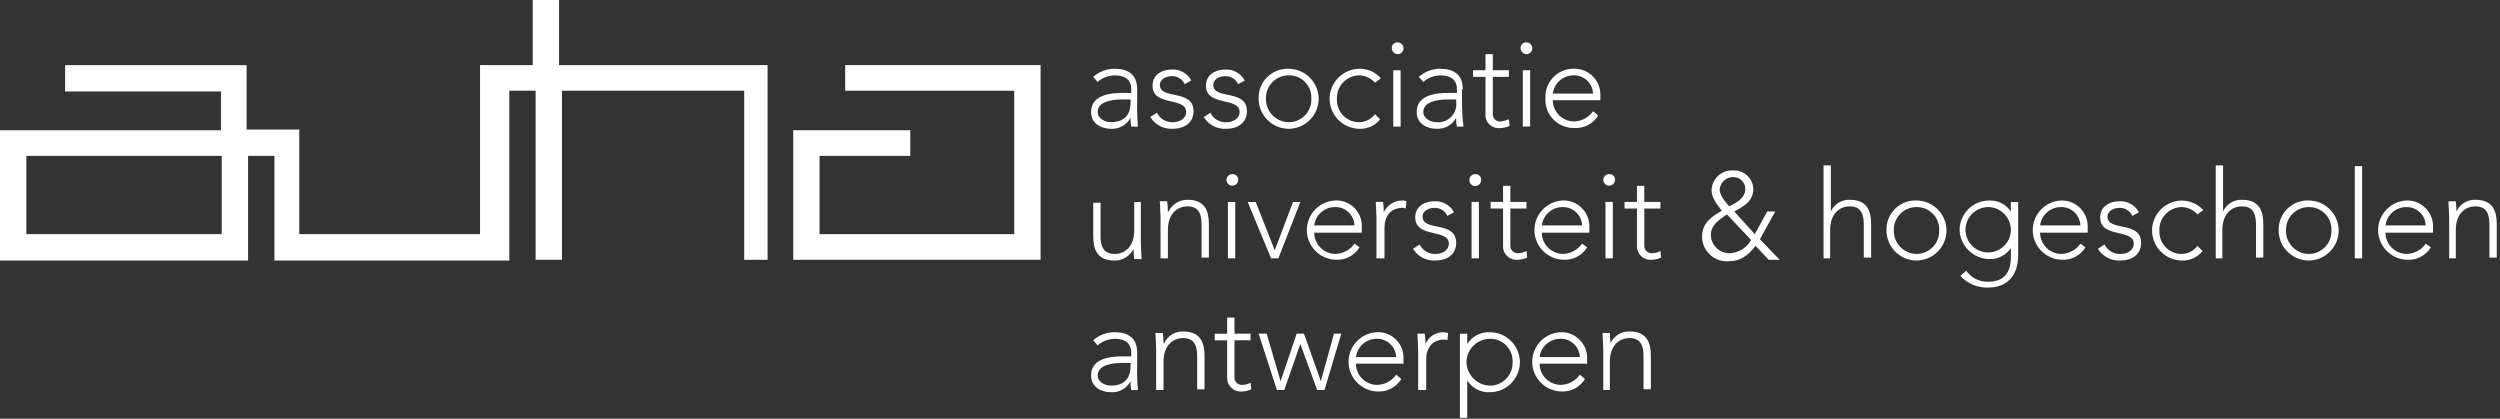
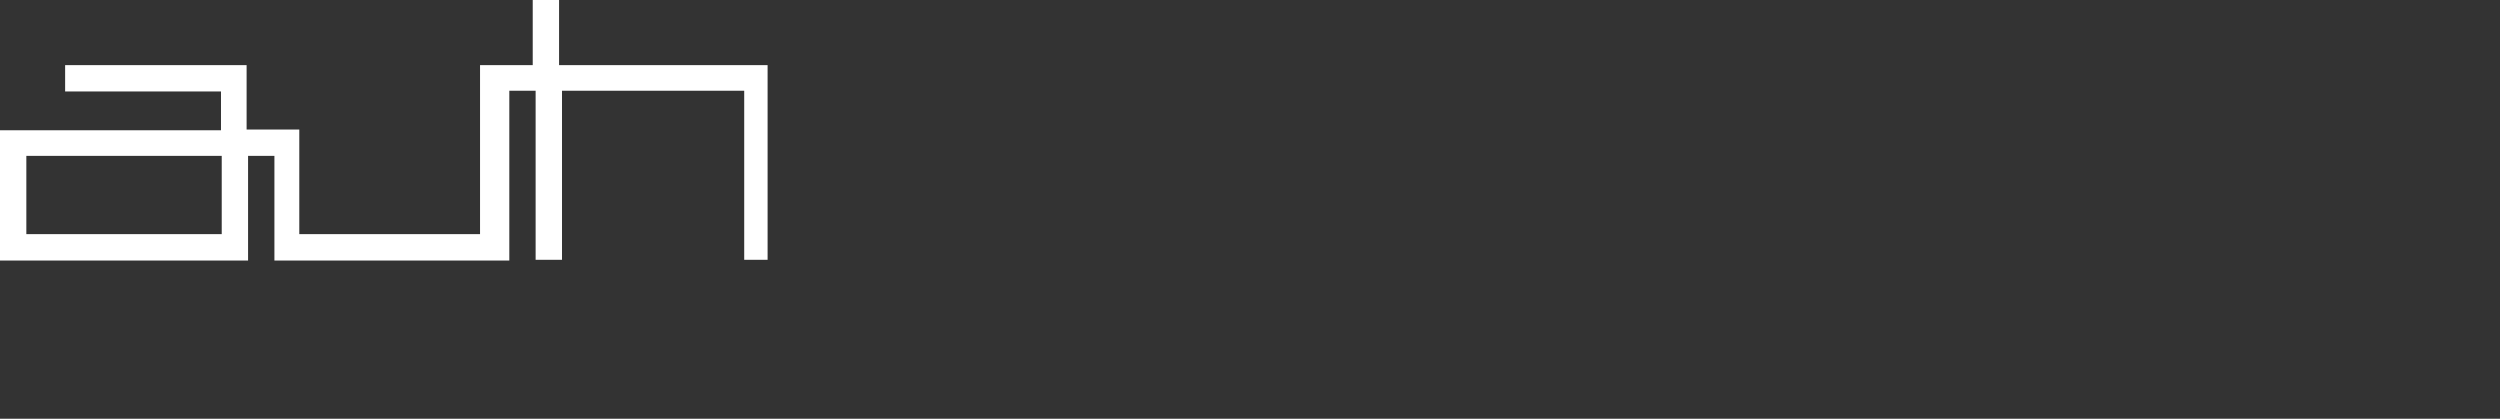
<svg xmlns="http://www.w3.org/2000/svg" width="100%" height="100%" viewBox="0 0 400 67" version="1.1" xml:space="preserve" style="fill-rule:evenodd;clip-rule:evenodd;stroke-linejoin:round;stroke-miterlimit:2;">
  <rect x="0" y="0" width="400" height="67" fill="#333333" stroke="none" />
  <g id="auha_q_RG">
    <g id="Path_1" transform="matrix(1,0,0,1,-664.445,-193.406)">
-       <path d="M846.391,249.84C846.391,247.498 844.991,246.562 842.761,246.562C841.508,246.559 840.297,247.018 839.361,247.85L840.061,248.67C840.836,247.985 841.837,247.609 842.871,247.616C844.271,247.616 845.447,248.201 845.447,249.841L845.447,250.426L844.05,250.426C842.294,250.426 839.015,250.66 839.015,253.47C839.015,255.343 840.654,256.163 842.176,256.163C843.481,256.25 844.722,255.561 845.337,254.407C845.313,254.878 845.352,255.351 845.454,255.812L846.508,255.812C846.398,254.566 846.359,253.315 846.391,252.065L846.391,249.84ZM845.337,251.245L845.337,251.945C845.337,253.467 844.752,255.106 842.176,255.106C841.239,255.106 840.069,254.521 840.069,253.467C840.069,251.945 842.059,251.477 843.933,251.477L845.333,251.477L845.337,251.245ZM849.433,255.811L850.608,255.811L850.608,251.245C850.608,248.786 852.008,247.498 853.769,247.498C855.642,247.498 855.994,248.898 855.994,250.425L855.994,255.694L857.165,255.694L857.165,250.308C857.165,248.318 856.58,246.444 853.765,246.444C852.466,246.391 851.259,247.134 850.721,248.317L850.604,248.317C850.609,247.768 850.57,247.22 850.487,246.678L849.316,246.678C849.316,247.146 849.433,248.551 849.433,249.254L849.433,255.811ZM864.537,246.796L861.961,246.796L861.961,244.22L860.79,244.22L860.79,246.8L858.8,246.8L858.8,247.854L860.79,247.854L860.79,253.7C860.784,253.767 860.781,253.833 860.781,253.9C860.781,255.08 861.752,256.051 862.932,256.051C862.999,256.051 863.065,256.048 863.132,256.042C863.659,256.038 864.178,255.918 864.654,255.691L864.537,254.637C864.139,254.848 863.699,254.967 863.249,254.988C863.208,254.992 863.167,254.995 863.125,254.995C862.483,254.995 861.954,254.466 861.954,253.824C861.954,253.782 861.957,253.741 861.961,253.7L861.961,247.85L864.537,247.85L864.537,246.796ZM868.752,255.811L869.923,255.811L872.499,248.435L875.192,255.811L876.363,255.811L879.056,246.796L877.885,246.796L875.778,254.406L873.085,246.796L871.914,246.796L869.338,254.406L867.113,246.796L865.825,246.796L868.752,255.811ZM887.836,253.352C887.141,254.352 886.009,254.961 884.792,254.991C882.927,254.991 881.392,253.456 881.392,251.591L889.002,251.591L889.002,250.771C889.004,250.715 889.006,250.658 889.006,250.601C889.006,248.38 887.178,246.552 884.957,246.552C884.9,246.552 884.843,246.554 884.787,246.556C882.249,246.646 880.211,248.759 880.211,251.298C880.211,253.837 882.249,255.95 884.787,256.04C886.343,256.151 887.837,255.381 888.651,254.05L887.831,253.35L887.836,253.352ZM881.396,250.542C881.595,248.888 883.008,247.627 884.674,247.615C884.718,247.613 884.762,247.612 884.807,247.612C886.431,247.612 887.781,248.918 887.835,250.542L881.396,250.542ZM891.465,255.811L892.636,255.811L892.636,250.894C892.636,249.138 893.573,247.733 895.563,247.733C895.727,247.728 895.889,247.768 896.031,247.85L896.148,246.679C895.914,246.679 895.68,246.562 895.448,246.562C894.183,246.526 893.018,247.271 892.521,248.435C892.526,247.886 892.487,247.338 892.404,246.796L891.233,246.796C891.233,247.264 891.35,248.669 891.35,249.372L891.35,255.812L891.465,255.811ZM898.022,260.26L899.2,260.26L899.2,254.289C899.985,255.518 901.373,256.235 902.83,256.162C905.463,256.162 907.63,253.995 907.63,251.362C907.63,248.729 905.463,246.562 902.83,246.562C901.373,246.489 899.985,247.206 899.2,248.435L899.2,246.8L898.029,246.8L898.029,260.264L898.022,260.26ZM899.076,251.36C899.09,249.31 900.773,247.627 902.823,247.613C902.857,247.612 902.891,247.612 902.924,247.612C904.864,247.612 906.459,249.207 906.459,251.147C906.459,251.218 906.457,251.289 906.453,251.36C906.455,251.409 906.456,251.458 906.456,251.507C906.456,253.482 904.831,255.107 902.856,255.107C902.845,255.107 902.834,255.107 902.823,255.107C900.788,255.053 899.13,253.395 899.076,251.36ZM917.224,253.35C916.529,254.35 915.397,254.959 914.18,254.989C912.315,254.989 910.78,253.454 910.78,251.589L918.39,251.589L918.39,250.769C918.391,250.737 918.391,250.704 918.391,250.672C918.391,248.412 916.532,246.553 914.272,246.553C914.24,246.553 914.207,246.553 914.175,246.554C911.637,246.644 909.599,248.757 909.599,251.296C909.599,253.835 911.637,255.948 914.175,256.038C915.731,256.149 917.225,255.379 918.039,254.048L917.219,253.348L917.224,253.35ZM910.784,250.54C910.983,248.886 912.396,247.625 914.062,247.613C914.106,247.611 914.15,247.61 914.195,247.61C915.819,247.61 917.169,248.916 917.223,250.54L910.784,250.54ZM920.853,255.809L922.024,255.809L922.024,251.243C922.024,248.784 923.429,247.496 925.185,247.496C927.058,247.496 927.41,248.896 927.41,250.423L927.41,255.692L928.581,255.692L928.581,250.306C928.581,248.316 927.996,246.442 925.181,246.442C923.882,246.389 922.675,247.132 922.137,248.315C922.137,248.081 922.02,247.378 922.02,246.676L920.849,246.676C920.849,247.144 920.966,248.549 920.966,249.252L920.966,255.809L920.853,255.809Z" style="fill:white;fill-rule:nonzero;" />
-     </g>
+       </g>
    <g id="Path_2" transform="matrix(1,0,0,1,-665.782,-100.714)">
-       <path d="M848.431,133.029L847.26,133.029L847.26,137.6C847.26,140.059 845.855,141.347 844.099,141.347C842.226,141.347 841.874,139.947 841.874,138.42L841.874,133.151L840.7,133.151L840.7,138.537C840.7,140.527 841.285,142.401 844.1,142.401C845.391,142.422 846.581,141.69 847.144,140.528C847.143,141.076 847.182,141.624 847.261,142.167L848.432,142.167C848.432,141.699 848.315,140.294 848.315,139.591L848.315,133.034L848.431,133.029ZM851.468,142.044L852.646,142.044L852.646,137.478C852.646,135.019 854.051,133.731 855.807,133.731C857.68,133.731 858.032,135.131 858.032,136.658L858.032,141.927L859.2,141.927L859.2,136.541C859.2,134.551 858.615,132.677 855.8,132.677C854.509,132.656 853.319,133.388 852.756,134.55L852.639,134.55C852.64,134.002 852.601,133.454 852.522,132.911L851.351,132.911C851.351,133.379 851.468,134.784 851.468,135.487L851.468,142.044ZM862.247,142.044L863.418,142.044L863.418,133.029L862.247,133.029L862.247,142.044ZM862.013,129.516C862.029,130.018 862.447,130.422 862.95,130.422C863.452,130.422 863.87,130.018 863.886,129.516C863.888,129.49 863.89,129.464 863.89,129.437C863.89,128.965 863.5,128.575 863.028,128.575C863.001,128.575 862.975,128.577 862.949,128.579C862.944,128.579 862.94,128.579 862.935,128.579C862.429,128.579 862.012,128.996 862.012,129.502C862.012,129.507 862.012,129.511 862.012,129.516L862.013,129.516ZM869.155,142.044L870.326,142.044L873.839,133.029L872.668,133.029L869.741,140.756L866.697,133.029L865.409,133.029L869.156,142.044L869.155,142.044ZM882.5,139.7C881.805,140.7 880.673,141.309 879.456,141.339C877.591,141.339 876.056,139.804 876.056,137.939L883.666,137.939L883.666,137.002C883.668,136.946 883.67,136.889 883.67,136.832C883.67,134.611 881.842,132.783 879.621,132.783C879.564,132.783 879.507,132.785 879.451,132.787C876.913,132.877 874.875,134.99 874.875,137.529C874.875,140.068 876.913,142.181 879.451,142.271C881.007,142.382 882.501,141.612 883.315,140.281L882.495,139.696L882.5,139.7ZM876.06,136.773C876.259,135.119 877.672,133.858 879.338,133.846C879.382,133.844 879.426,133.843 879.471,133.843C881.095,133.843 882.445,135.149 882.499,136.773L876.06,136.773ZM886.129,142.042L887.3,142.042L887.3,137.125C887.3,135.369 888.237,133.964 890.227,133.964C890.391,133.959 890.553,133.999 890.695,134.081L890.812,132.91C890.592,132.815 890.351,132.775 890.112,132.793C888.86,132.806 887.721,133.535 887.185,134.666C887.186,134.118 887.147,133.57 887.068,133.027L885.9,133.027C885.9,133.495 886.017,134.9 886.017,135.603L886.017,142.043L886.129,142.042ZM891.866,140.52C892.632,141.77 894.034,142.493 895.496,142.393C897.252,142.393 898.774,141.456 898.774,139.583C898.774,135.953 893.388,137.827 893.388,135.368C893.388,134.431 894.442,133.968 895.261,133.968C896.158,133.929 896.994,134.44 897.368,135.256L898.422,134.671C897.807,133.517 896.566,132.828 895.261,132.915C893.739,132.915 892.217,133.735 892.217,135.491C892.217,138.891 897.603,137.247 897.603,139.706C897.603,140.76 896.549,141.345 895.496,141.345C894.411,141.403 893.392,140.801 892.92,139.823L891.866,140.523L891.866,140.52ZM901.233,142.042L902.404,142.042L902.404,133.027L901.233,133.027L901.233,142.042ZM900.882,129.514C900.882,129.524 900.881,129.534 900.881,129.545C900.881,130.059 901.304,130.482 901.818,130.482C902.333,130.482 902.755,130.059 902.755,129.545C902.755,129.534 902.755,129.524 902.755,129.514C902.757,129.488 902.759,129.462 902.759,129.435C902.759,128.963 902.369,128.573 901.897,128.573C901.87,128.573 901.844,128.575 901.818,128.577C901.813,128.577 901.809,128.577 901.804,128.577C901.298,128.577 900.881,128.994 900.881,129.5C900.881,129.505 900.881,129.509 900.881,129.514L900.882,129.514ZM910.017,133.026L907.438,133.026L907.438,130.45L906.27,130.45L906.27,133.026L904.28,133.026L904.28,134.08L906.27,134.08L906.27,139.934C906.264,140.001 906.261,140.067 906.261,140.134C906.261,141.314 907.232,142.285 908.412,142.285C908.479,142.285 908.545,142.282 908.612,142.276C909.139,142.272 909.658,142.152 910.134,141.925L910.017,140.871C909.624,141.095 909.181,141.216 908.729,141.222C908.688,141.226 908.647,141.229 908.605,141.229C907.963,141.229 907.434,140.7 907.434,140.058C907.434,140.016 907.437,139.975 907.441,139.934L907.441,134.08L910.017,134.08L910.017,133.026ZM918.914,139.7C918.219,140.7 917.087,141.309 915.87,141.339C914.005,141.339 912.47,139.804 912.47,137.939L920.08,137.939L920.08,137.002C920.081,136.97 920.081,136.937 920.081,136.905C920.081,134.645 918.222,132.786 915.962,132.786C915.93,132.786 915.897,132.786 915.865,132.787C913.327,132.877 911.289,134.99 911.289,137.529C911.289,140.068 913.327,142.181 915.865,142.271C917.421,142.382 918.915,141.612 919.729,140.281L918.909,139.696L918.914,139.7ZM912.474,136.773C912.673,135.119 914.086,133.858 915.752,133.846C915.796,133.844 915.84,133.843 915.885,133.843C917.509,133.843 918.859,135.149 918.913,136.773L912.474,136.773ZM922.66,142.042L923.831,142.042L923.831,133.027L922.66,133.027L922.66,142.042ZM922.309,129.514C922.325,130.016 922.743,130.42 923.245,130.42C923.748,130.42 924.166,130.016 924.182,129.514C924.184,129.488 924.186,129.462 924.186,129.435C924.186,128.963 923.796,128.573 923.324,128.573C923.297,128.573 923.271,128.575 923.245,128.577C923.24,128.577 923.236,128.577 923.231,128.577C922.725,128.577 922.308,128.994 922.308,129.5C922.308,129.505 922.308,129.509 922.308,129.514L922.309,129.514ZM931.447,133.026L928.866,133.026L928.866,130.45L927.7,130.45L927.7,133.026L925.71,133.026L925.71,134.08L927.7,134.08L927.7,139.934C927.694,140.001 927.691,140.067 927.691,140.134C927.691,141.314 928.662,142.285 929.842,142.285C929.909,142.285 929.975,142.282 930.042,142.276C930.569,142.272 931.088,142.152 931.564,141.925L931.447,140.871C931.054,141.095 930.611,141.216 930.159,141.222C930.118,141.226 930.077,141.229 930.035,141.229C929.393,141.229 928.864,140.7 928.864,140.058C928.864,140.016 928.867,139.975 928.871,139.934L928.871,134.08L931.447,134.08L931.447,133.026ZM943.267,134.548C944.789,133.728 946.311,132.909 946.311,130.918C946.26,129.295 944.91,127.988 943.287,127.988C943.241,127.988 943.195,127.989 943.15,127.991C943.058,127.983 942.965,127.979 942.872,127.979C941.121,127.979 939.671,129.401 939.637,131.152C939.637,132.44 940.574,133.494 941.276,134.43C939.637,135.367 938.115,136.42 938.115,138.53C938.115,138.548 938.115,138.567 938.115,138.585C938.115,140.744 939.891,142.521 942.051,142.521C942.144,142.521 942.237,142.518 942.33,142.511C944.32,142.511 945.491,141.574 946.662,140.052L948.77,142.277L950.526,142.277L947.366,139L949.825,134.551L948.537,134.551L946.547,138.181L943.269,134.551L943.267,134.548ZM943.033,129.048C943.07,129.046 943.107,129.045 943.144,129.045C944.174,129.045 945.022,129.891 945.023,130.921C945.023,132.443 943.618,133.146 942.447,133.731C941.862,133.031 940.925,131.975 940.925,131.038C941.009,129.936 941.928,129.068 943.033,129.048ZM945.96,139.117C945.289,140.322 944.057,141.113 942.682,141.224C942.614,141.229 942.547,141.231 942.479,141.231C940.865,141.231 939.534,139.911 939.521,138.297C939.521,136.658 940.921,135.838 942.097,135.019L945.961,139.119L945.96,139.117ZM957.434,142.044L958.605,142.044L958.605,137.478C958.605,135.019 960.01,133.731 961.766,133.731C963.639,133.731 963.991,135.131 963.991,136.658L963.991,141.927L965.162,141.927L965.162,136.541C965.162,134.551 964.577,132.677 961.762,132.677C960.463,132.624 959.256,133.367 958.718,134.55L958.718,127.174L957.547,127.174L957.547,142.044L957.434,142.044ZM967.62,137.595C967.62,140.228 969.787,142.395 972.42,142.395C975.053,142.395 977.22,140.228 977.22,137.595C977.22,134.962 975.053,132.795 972.42,132.795C972.356,132.792 972.291,132.791 972.227,132.791C969.697,132.791 967.616,134.872 967.616,137.402C967.616,137.466 967.617,137.531 967.62,137.595ZM968.791,137.595C968.789,137.546 968.788,137.497 968.788,137.448C968.788,135.473 970.413,133.848 972.388,133.848C972.399,133.848 972.41,133.848 972.421,133.848C972.455,133.847 972.489,133.847 972.522,133.847C974.462,133.847 976.057,135.442 976.057,137.382C976.057,137.453 976.055,137.524 976.051,137.595C976.053,137.644 976.054,137.693 976.054,137.742C976.054,139.717 974.429,141.342 972.454,141.342C972.443,141.342 972.432,141.342 972.421,141.342C970.423,141.321 968.79,139.672 968.79,137.673C968.79,137.647 968.79,137.621 968.791,137.595ZM988.691,133.029L987.52,133.029L987.52,134.551C986.766,133.42 985.479,132.756 984.12,132.795C984.094,132.795 984.069,132.794 984.043,132.794C981.467,132.794 979.341,134.902 979.32,137.478C979.383,140.067 981.53,142.162 984.12,142.161C985.479,142.2 986.766,141.536 987.52,140.405L987.52,141.693C987.52,142.747 987.52,145.793 983.89,145.793C982.501,145.829 981.182,145.17 980.378,144.037L979.441,144.857C980.582,146.096 982.206,146.78 983.89,146.73C985.763,146.73 988.69,145.91 988.69,141.461L988.69,133.031L988.691,133.029ZM987.52,137.478C987.52,139.469 985.881,141.108 983.89,141.108C981.899,141.108 980.26,139.469 980.26,137.478C980.26,135.487 981.899,133.848 983.89,133.848C985.878,133.858 987.51,135.49 987.52,137.478ZM998.643,139.703C997.948,140.703 996.816,141.312 995.599,141.342C993.734,141.342 992.199,139.807 992.199,137.942L999.809,137.942L999.809,137.005C999.81,136.973 999.81,136.94 999.81,136.908C999.81,134.648 997.951,132.789 995.691,132.789C995.659,132.789 995.626,132.789 995.594,132.79C993.056,132.88 991.018,134.993 991.018,137.532C991.018,140.071 993.056,142.184 995.594,142.274C997.15,142.385 998.644,141.615 999.458,140.284L998.638,139.699L998.643,139.703ZM992.203,136.776C992.402,135.122 993.815,133.861 995.481,133.849C995.525,133.847 995.569,133.846 995.614,133.846C997.238,133.846 998.588,135.152 998.642,136.776L992.203,136.776ZM1001.45,140.523C1002.22,141.773 1003.62,142.496 1005.08,142.396C1006.84,142.396 1008.36,141.459 1008.36,139.586C1008.36,135.956 1002.98,137.83 1002.98,135.371C1002.98,134.434 1004.03,133.971 1004.85,133.971C1005.75,133.932 1006.58,134.442 1006.96,135.259L1008.01,134.674C1007.39,133.52 1006.15,132.831 1004.85,132.918C1003.33,132.918 1001.81,133.738 1001.81,135.494C1001.81,138.894 1007.19,137.25 1007.19,139.709C1007.19,140.763 1006.14,141.348 1005.08,141.348C1004,141.406 1002.98,140.804 1002.51,139.826L1001.45,140.526L1001.45,140.523ZM1017.38,140.055C1016.79,140.834 1015.89,141.308 1014.92,141.343C1014.88,141.344 1014.85,141.344 1014.82,141.344C1012.88,141.344 1011.28,139.749 1011.28,137.809C1011.28,137.738 1011.28,137.667 1011.29,137.596C1011.28,137.547 1011.28,137.498 1011.28,137.449C1011.28,135.474 1012.91,133.849 1014.88,133.849C1014.89,133.849 1014.91,133.849 1014.92,133.849C1015.86,133.891 1016.75,134.314 1017.38,135.02L1018.31,134.32C1017.43,133.377 1016.2,132.828 1014.91,132.798C1012.28,132.798 1010.11,134.965 1010.11,137.598C1010.11,140.231 1012.28,142.398 1014.91,142.398C1016.19,142.442 1017.4,141.876 1018.19,140.876L1017.37,140.056L1017.38,140.055ZM1020.19,142.045L1021.36,142.045L1021.36,137.479C1021.36,135.02 1022.76,133.732 1024.52,133.732C1026.39,133.732 1026.74,135.132 1026.74,136.659L1026.74,141.928L1027.91,141.928L1027.91,136.542C1027.91,134.552 1027.33,132.678 1024.51,132.678C1023.21,132.625 1022.01,133.368 1021.47,134.551L1021.47,127.175L1020.3,127.175L1020.3,142.045L1020.19,142.045ZM1030.37,137.596C1030.37,140.229 1032.54,142.396 1035.17,142.396C1037.81,142.396 1039.97,140.229 1039.97,137.596C1039.97,134.963 1037.81,132.796 1035.17,132.796C1035.11,132.793 1035.04,132.792 1034.98,132.792C1032.45,132.792 1030.37,134.873 1030.37,137.403C1030.37,137.467 1030.37,137.532 1030.37,137.596ZM1031.54,137.596C1031.54,137.547 1031.54,137.498 1031.54,137.449C1031.54,135.474 1033.16,133.849 1035.14,133.849C1035.15,133.849 1035.16,133.849 1035.17,133.849C1035.21,133.848 1035.24,133.848 1035.27,133.848C1037.21,133.848 1038.81,135.443 1038.81,137.383C1038.81,137.454 1038.81,137.525 1038.8,137.596C1038.81,137.645 1038.81,137.694 1038.81,137.743C1038.81,139.718 1037.18,141.343 1035.21,141.343C1035.19,141.343 1035.18,141.343 1035.17,141.343C1033.17,141.322 1031.54,139.673 1031.54,137.674C1031.54,137.648 1031.54,137.622 1031.54,137.596ZM1042.55,142.045L1043.72,142.045L1043.72,127.292L1042.55,127.292L1042.55,142.045ZM1053.91,139.703C1053.21,140.703 1052.08,141.312 1050.86,141.342C1049,141.342 1047.46,139.807 1047.46,137.942L1055.07,137.942L1055.07,137.005C1055.07,136.973 1055.07,136.94 1055.07,136.908C1055.07,134.648 1053.21,132.789 1050.95,132.789C1050.92,132.789 1050.89,132.789 1050.86,132.79C1048.32,132.88 1046.28,134.993 1046.28,137.532C1046.28,140.071 1048.32,142.184 1050.86,142.274C1052.41,142.385 1053.91,141.615 1054.72,140.284L1053.9,139.699L1053.91,139.703ZM1047.47,136.776C1047.66,135.122 1049.08,133.861 1050.74,133.849C1050.79,133.847 1050.83,133.846 1050.88,133.846C1052.5,133.846 1053.85,135.152 1053.9,136.776L1047.47,136.776ZM1057.54,142.045L1058.71,142.045L1058.71,137.479C1058.71,135.02 1060.11,133.732 1061.87,133.732C1063.74,133.732 1064.09,135.132 1064.09,136.659L1064.09,141.928L1065.26,141.928L1065.26,136.542C1065.26,134.552 1064.68,132.678 1061.86,132.678C1060.56,132.625 1059.36,133.368 1058.82,134.551C1058.82,134.003 1058.78,133.455 1058.7,132.912L1057.53,132.912C1057.53,133.38 1057.65,134.785 1057.65,135.488L1057.65,142.045L1057.54,142.045Z" style="fill:white;fill-rule:nonzero;" />
-     </g>
+       </g>
    <g id="Path_3" transform="matrix(1,0,0,1,-664.445,-25.847)">
-       <path d="M846.391,40.131C846.391,37.789 844.991,36.853 842.761,36.853C841.508,36.85 840.297,37.309 839.361,38.141L840.061,38.961C840.836,38.276 841.837,37.9 842.871,37.907C844.271,37.907 845.447,38.492 845.447,40.132L845.447,40.717L844.05,40.717C842.294,40.717 839.015,40.951 839.015,43.761C839.015,45.634 840.654,46.454 842.176,46.454C843.481,46.541 844.722,45.852 845.337,44.698C845.313,45.168 845.352,45.639 845.454,46.098L846.508,46.098C846.398,44.852 846.359,43.601 846.391,42.351L846.391,40.131ZM845.337,41.531L845.337,42.231C845.337,43.753 844.752,45.392 842.176,45.392C841.239,45.392 840.069,44.807 840.069,43.753C840.069,42.231 842.059,41.763 843.933,41.763L845.333,41.763L845.337,41.531ZM848.5,44.58C849.266,45.83 850.668,46.553 852.13,46.453C853.886,46.453 855.408,45.516 855.408,43.643C855.408,40.013 850.022,41.887 850.022,39.428C850.022,38.491 851.076,38.028 851.895,38.028C852.79,37.989 853.625,38.497 854,39.311L855.054,38.726C854.439,37.572 853.198,36.883 851.893,36.97C850.371,36.97 848.849,37.79 848.849,39.546C848.849,42.946 854.235,41.302 854.235,43.761C854.235,44.815 853.181,45.4 852.128,45.4C851.043,45.458 850.024,44.856 849.552,43.878L848.498,44.578L848.5,44.58ZM857.047,44.58C857.813,45.83 859.215,46.553 860.677,46.453C862.433,46.453 863.955,45.516 863.955,43.643C863.955,40.013 858.569,41.887 858.569,39.428C858.569,38.491 859.623,38.028 860.442,38.028C861.339,37.989 862.175,38.5 862.549,39.316L863.603,38.731C862.988,37.577 861.747,36.888 860.442,36.975C858.92,36.975 857.398,37.795 857.398,39.551C857.398,42.951 862.784,41.307 862.784,43.766C862.784,44.82 861.73,45.405 860.676,45.405C859.591,45.463 858.572,44.861 858.1,43.883L857.046,44.583L857.047,44.58ZM865.828,41.653C865.828,44.286 867.995,46.453 870.628,46.453C873.261,46.453 875.428,44.286 875.428,41.653C875.428,39.02 873.261,36.853 870.628,36.853C870.564,36.85 870.499,36.849 870.435,36.849C867.905,36.849 865.824,38.93 865.824,41.46C865.824,41.524 865.825,41.589 865.828,41.653ZM866.999,41.653C866.997,41.604 866.996,41.555 866.996,41.506C866.996,39.531 868.621,37.906 870.596,37.906C870.607,37.906 870.618,37.906 870.629,37.906C870.663,37.905 870.697,37.905 870.73,37.905C872.67,37.905 874.265,39.5 874.265,41.44C874.265,41.511 874.263,41.582 874.259,41.653C874.261,41.702 874.262,41.751 874.262,41.8C874.262,43.775 872.637,45.4 870.662,45.4C870.651,45.4 870.64,45.4 870.629,45.4C868.631,45.379 866.999,43.73 866.999,41.732C866.999,41.706 866.999,41.679 867,41.653L866.999,41.653ZM884.444,44.112C883.862,44.891 882.957,45.365 881.985,45.4C881.951,45.401 881.917,45.401 881.884,45.401C879.944,45.401 878.349,43.806 878.349,41.866C878.349,41.795 878.351,41.724 878.355,41.653C878.353,41.604 878.352,41.555 878.352,41.506C878.352,39.531 879.977,37.906 881.952,37.906C881.963,37.906 881.974,37.906 881.985,37.906C882.929,37.948 883.816,38.371 884.444,39.077L885.381,38.377C884.531,37.39 883.284,36.831 881.981,36.855C879.348,36.855 877.181,39.022 877.181,41.655C877.181,44.288 879.348,46.455 881.981,46.455C883.253,46.499 884.472,45.933 885.259,44.933L884.439,44.113L884.444,44.112ZM887.371,46.102L888.542,46.102L888.542,37.087L887.37,37.087L887.37,46.1L887.371,46.102ZM887.137,33.574C887.137,34.088 887.56,34.511 888.074,34.511C888.588,34.511 889.011,34.088 889.011,33.574C889.011,33.06 888.588,32.637 888.074,32.637C888.048,32.635 888.022,32.633 887.995,32.633C887.523,32.633 887.133,33.023 887.133,33.495C887.133,33.522 887.135,33.548 887.137,33.574ZM898.494,40.131C898.494,37.789 897.094,36.853 894.864,36.853C893.611,36.85 892.4,37.309 891.464,38.141L892.164,38.961C892.939,38.276 893.94,37.9 894.974,37.907C896.374,37.907 897.55,38.492 897.55,40.132L897.55,40.717L896.145,40.717C894.389,40.717 891.11,40.951 891.11,43.761C891.11,45.634 892.749,46.454 894.271,46.454C895.576,46.541 896.817,45.852 897.432,44.698C897.408,45.168 897.447,45.639 897.549,46.098L898.603,46.098C898.443,44.855 898.365,43.604 898.369,42.351L898.369,40.131L898.494,40.131ZM897.44,41.531L897.44,42.231C897.451,42.331 897.456,42.431 897.456,42.532C897.456,44.109 896.157,45.408 894.58,45.408C894.479,45.408 894.379,45.403 894.279,45.392C893.342,45.392 892.172,44.807 892.172,43.753C892.172,42.231 894.162,41.763 896.036,41.763L897.441,41.763L897.44,41.531ZM905.87,37.082L903.294,37.082L903.294,34.511L902.123,34.511L902.123,37.087L900.133,37.087L900.133,38.141L902.123,38.141L902.123,43.995C902.112,44.081 902.107,44.167 902.107,44.253C902.107,45.405 903.055,46.353 904.207,46.353C904.293,46.353 904.379,46.348 904.465,46.337C904.992,46.333 905.511,46.213 905.987,45.986L905.87,44.932C905.457,45.103 905.024,45.221 904.582,45.283C904.541,45.287 904.5,45.29 904.458,45.29C903.816,45.29 903.287,44.761 903.287,44.119C903.287,44.077 903.29,44.036 903.294,43.995L903.294,38.141L905.87,38.141L905.87,37.082ZM908.095,46.097L909.266,46.097L909.266,37.087L908.095,37.087L908.095,46.1L908.095,46.097ZM907.744,33.569C907.744,34.083 908.167,34.506 908.681,34.506C909.195,34.506 909.618,34.083 909.618,33.569C909.618,33.055 909.195,32.632 908.681,32.632C908.655,32.63 908.629,32.628 908.602,32.628C908.13,32.628 907.74,33.018 907.74,33.49C907.74,33.517 907.742,33.543 907.744,33.569ZM919.335,43.638C918.64,44.638 917.508,45.247 916.291,45.277C914.426,45.277 912.891,43.742 912.891,41.877L920.501,41.877L920.501,41.057C920.502,41.025 920.502,40.992 920.502,40.96C920.502,38.7 918.643,36.841 916.383,36.841C916.351,36.841 916.318,36.841 916.286,36.842C916.248,36.841 916.211,36.841 916.173,36.841C913.727,36.841 911.714,38.853 911.714,41.3C911.714,41.375 911.716,41.45 911.72,41.525C911.713,41.628 911.709,41.731 911.709,41.835C911.709,44.299 913.737,46.326 916.2,46.326C916.229,46.326 916.257,46.326 916.286,46.325C917.842,46.436 919.336,45.666 920.15,44.335L919.33,43.635L919.335,43.638ZM912.895,40.828C913.094,39.174 914.507,37.913 916.173,37.901C916.217,37.899 916.261,37.898 916.306,37.898C917.93,37.898 919.28,39.204 919.334,40.828L912.895,40.828Z" style="fill:white;fill-rule:nonzero;" />
-     </g>
+       </g>
    <path id="Path_4" d="M118.6,41.564L122.815,41.564L122.815,10.42L89.451,10.42L89.451,0L85.236,0L85.236,10.42L76.806,10.42L76.806,37.466L47.887,37.466L47.887,20.724L39.457,20.724L39.457,10.42L10.42,10.42L10.42,14.635L35.359,14.635L35.359,20.84L0,20.84L0,41.681L39.691,41.681L39.691,24.939L43.906,24.939L43.906,41.681L81.49,41.681L81.49,14.518L85.7,14.518L85.7,41.564L89.92,41.564L89.92,14.518L119.074,14.518L119.074,41.564L118.6,41.564ZM35.354,37.464L4.215,37.464L4.215,24.939L35.476,24.939L35.476,37.466L35.354,37.464Z" style="fill:white;fill-rule:nonzero;" />
    <g id="Path_5" transform="matrix(1,0,0,1,-483.071,-39.662)">
-       <path d="M649.562,81.226L649.562,50.082L618.3,50.082L618.3,54.182L645.346,54.182L645.346,77.128L614.2,77.128L614.2,64.6L628.718,64.6L628.718,60.5L609.988,60.5L609.988,81.226L649.562,81.226Z" style="fill:white;fill-rule:nonzero;" />
-     </g>
+       </g>
  </g>
</svg>